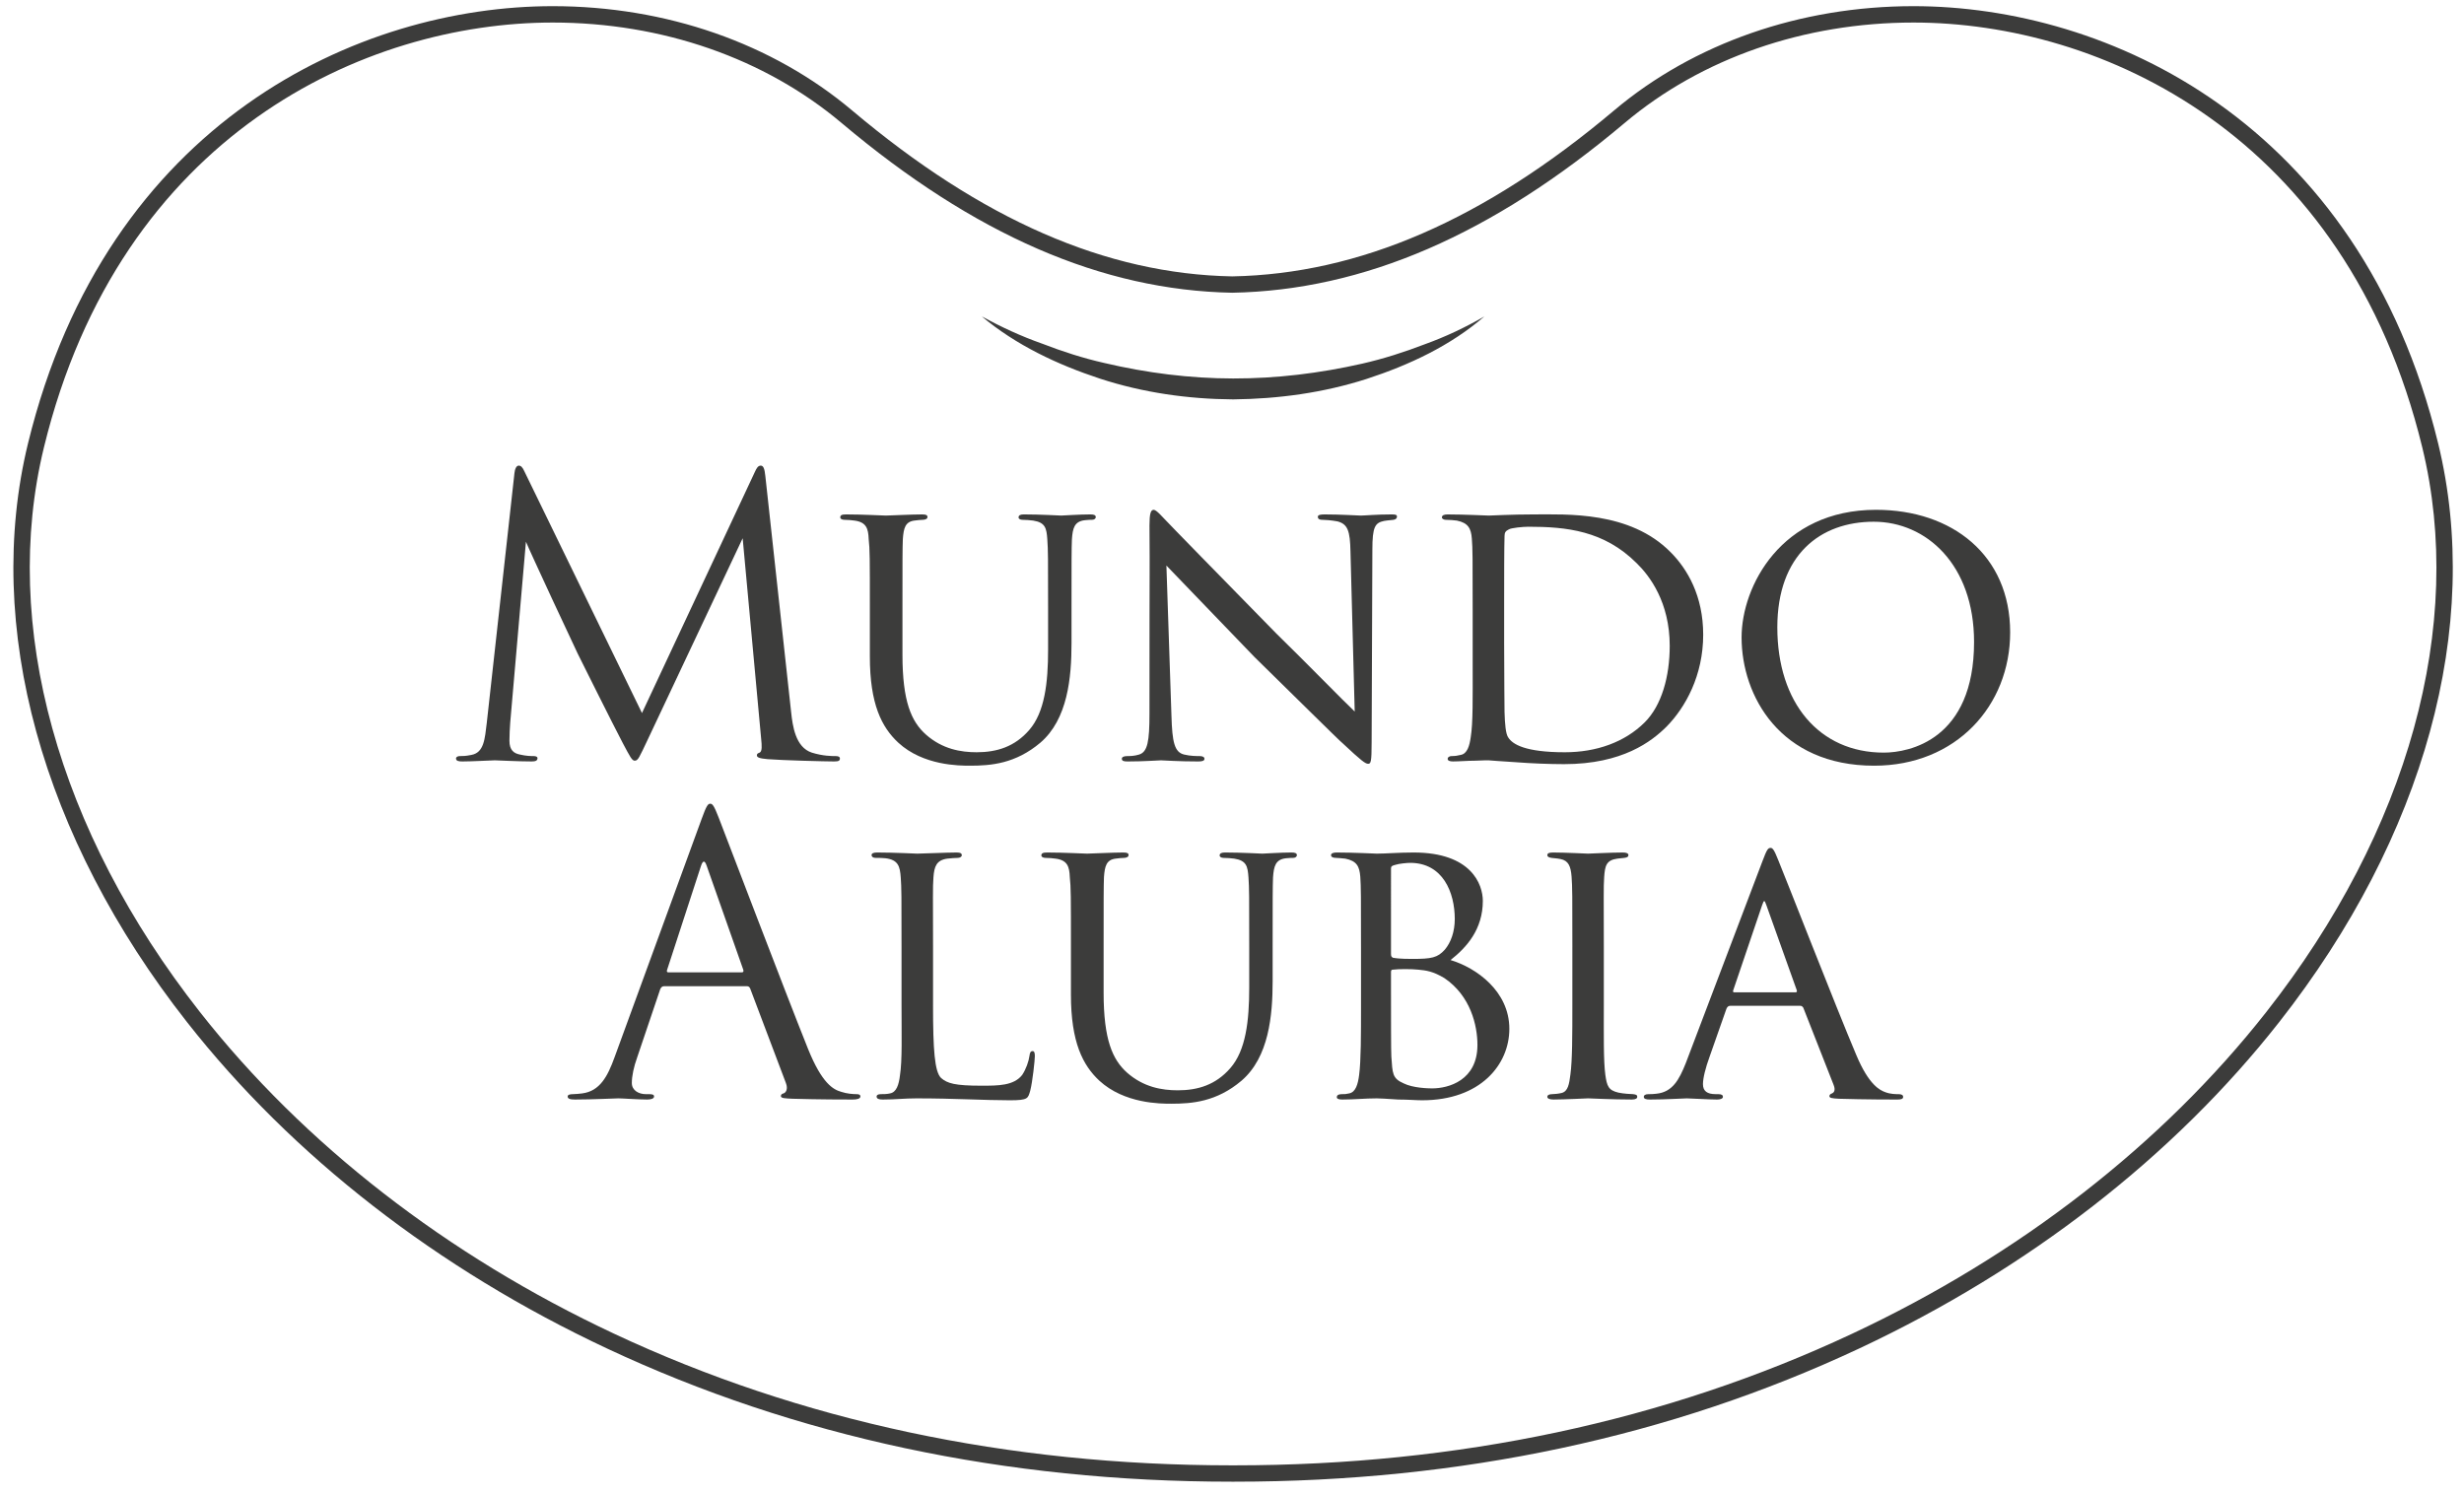
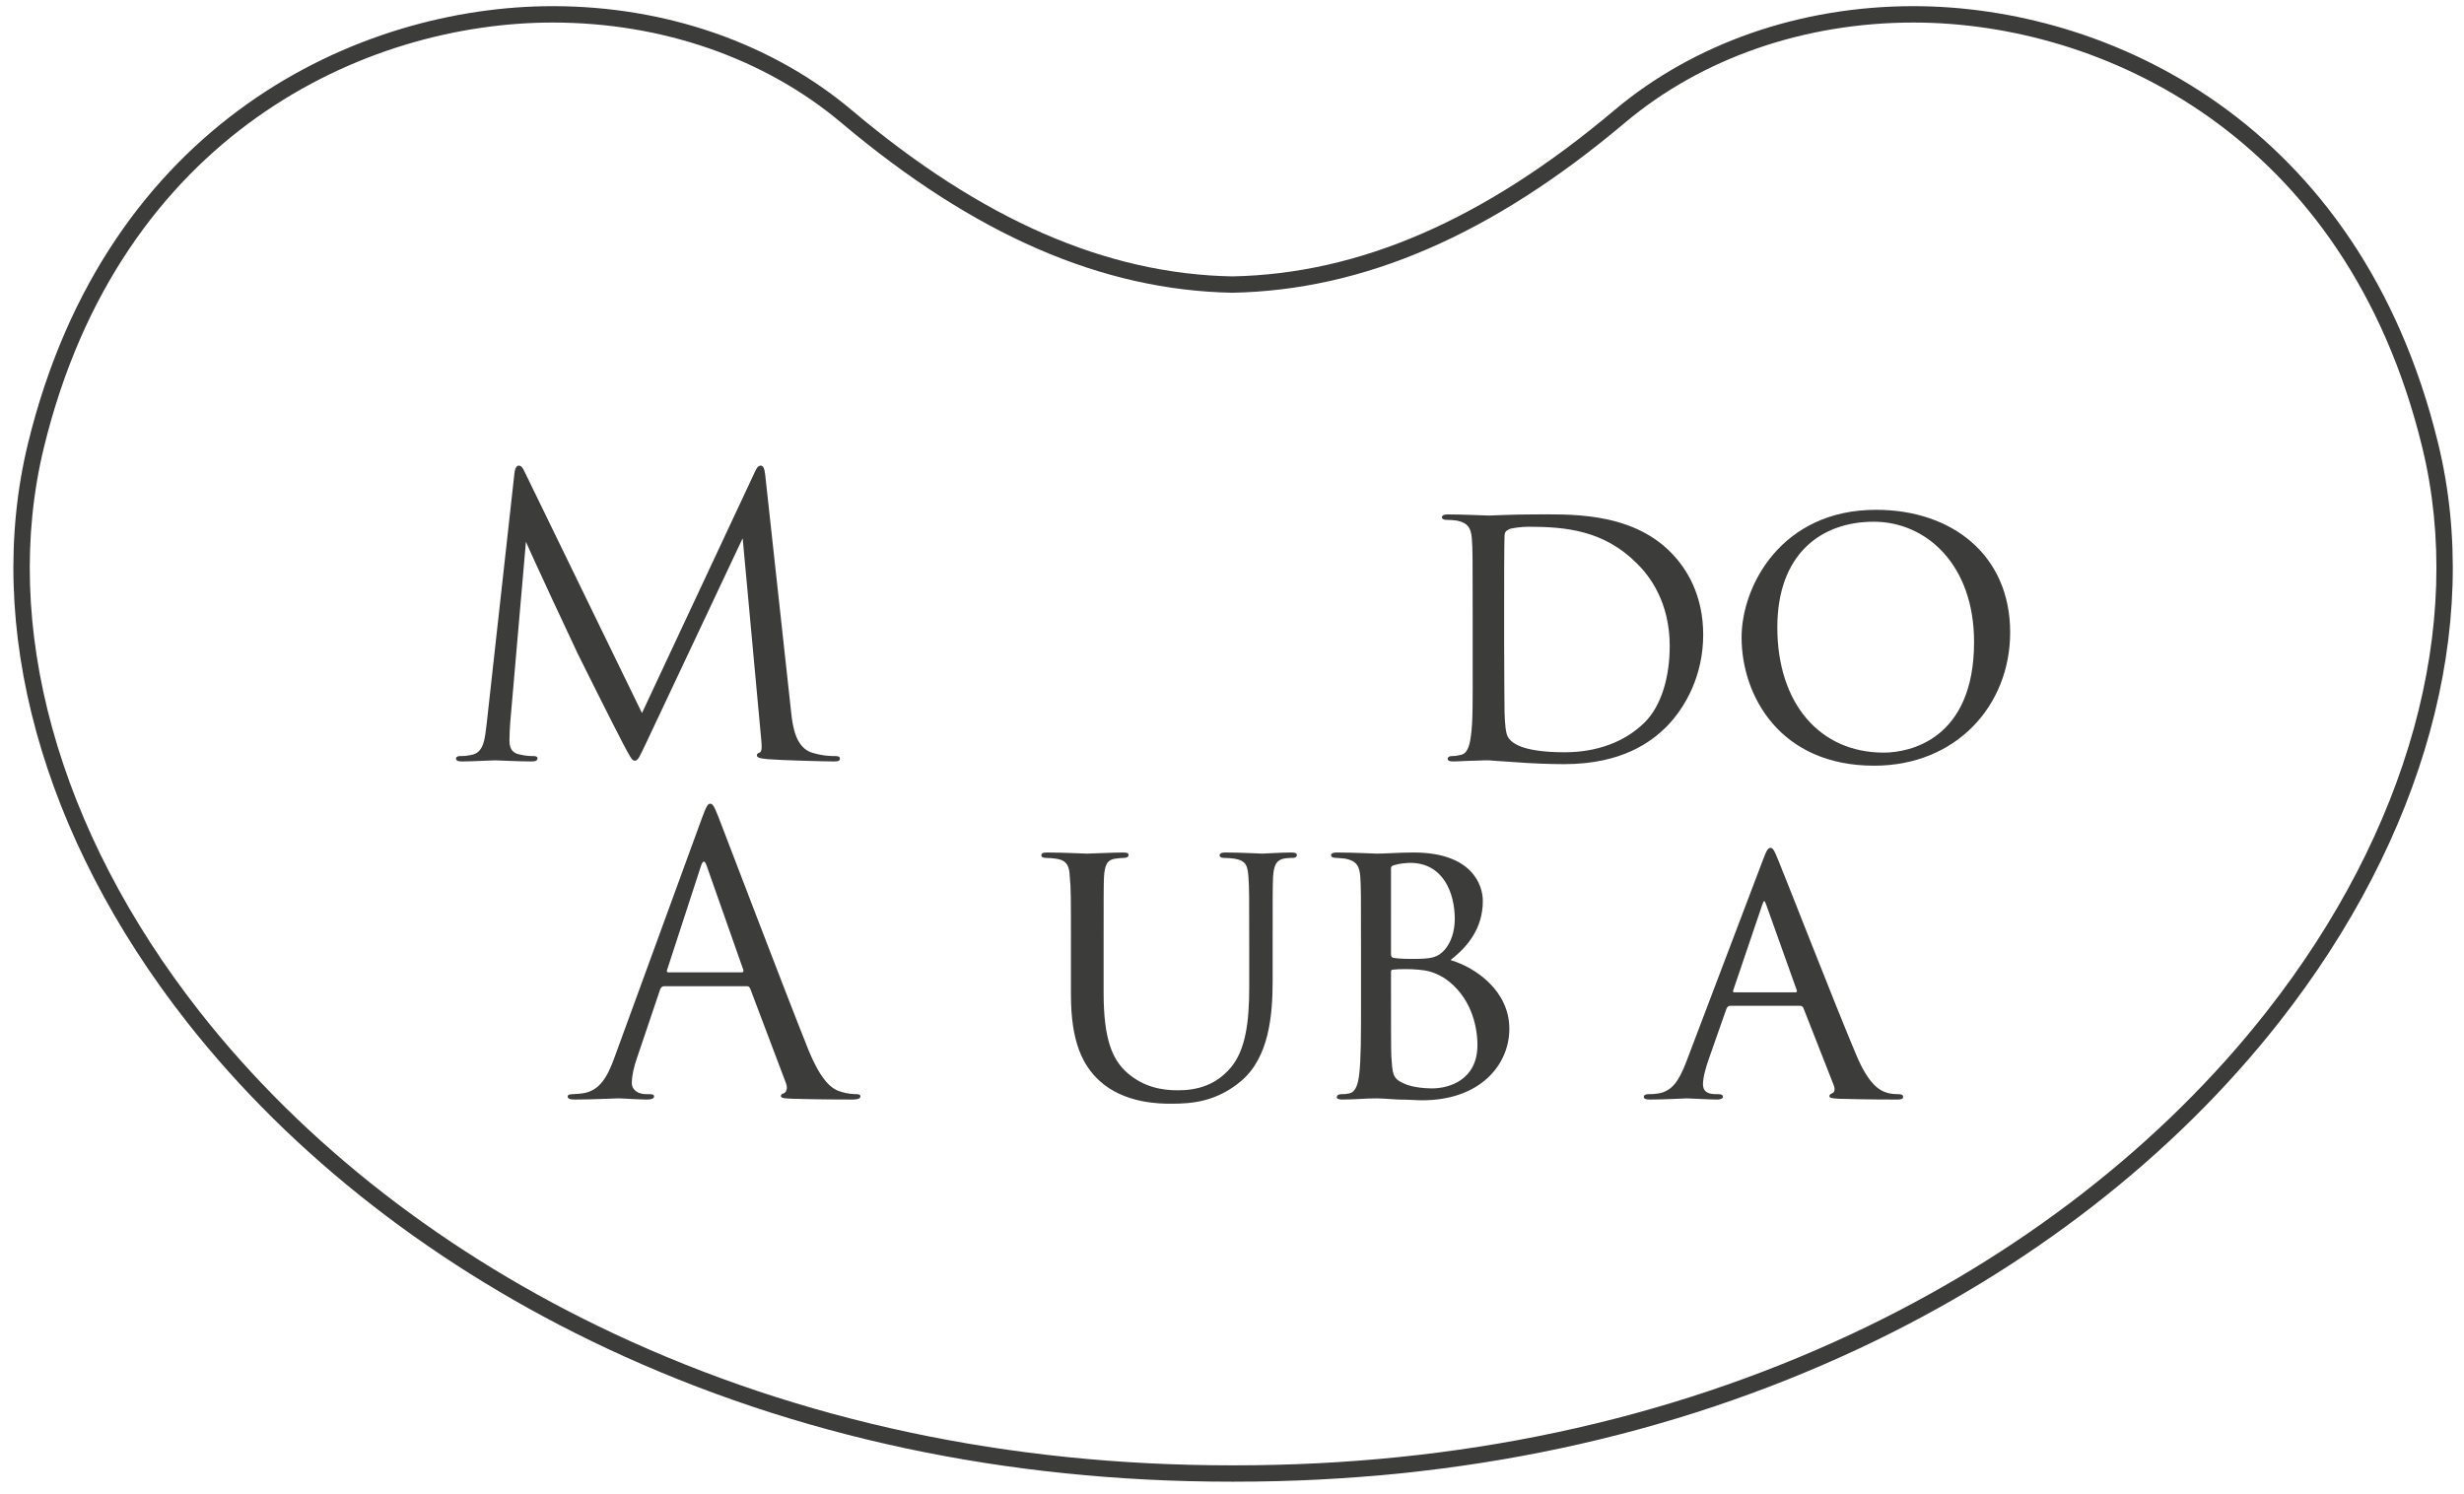
<svg xmlns="http://www.w3.org/2000/svg" version="1.1" id="Layer_1" x="0px" y="0px" width="400px" height="242.604px" viewBox="0 0 400 242.604" enable-background="new 0 0 400 242.604" xml:space="preserve">
  <g>
    <g>
      <g>
        <path fill="#3C3C3B" d="M200.403,240.56h-0.508c-36.661,0-70.758-7.279-101.351-21.625     c-27.508-12.891-51.082-31.209-68.181-52.985C6.74,135.87-2.666,101.63,4.544,71.999C17.314,19.594,58.405,1,89.722,1     c18.394,0,35.658,6.014,48.612,16.935c21.053,17.743,41.225,26.553,61.701,26.937c20.646-0.387,40.938-9.197,61.985-26.937     C274.981,7.014,292.246,1,310.639,1c31.305,0,72.401,18.594,85.167,70.999c7.222,29.635-2.197,63.884-25.827,93.97     c-17.105,21.771-40.691,40.095-68.2,52.985C271.173,233.298,237.063,240.56,200.403,240.56z M199.896,237.907h0.508     c36.267,0,69.995-7.186,100.246-21.359c27.141-12.711,50.383-30.776,67.241-52.224c23.122-29.438,32.357-62.858,25.331-91.697     C380.826,21.721,340.984,3.66,310.639,3.66c-17.771,0-34.426,5.792-46.904,16.309c-21.529,18.143-42.366,27.159-63.699,27.559     c-21.155-0.396-41.878-9.41-63.414-27.559C124.143,9.452,107.488,3.66,89.722,3.66c-30.352,0-70.186,18.061-82.588,68.967     c-7.026,28.835,2.208,62.252,25.318,91.677c16.852,21.454,40.095,39.511,67.222,52.224     C129.912,230.708,163.628,237.901,199.896,237.907z" />
      </g>
      <g>
        <path fill="#3C3C3B" d="M128.427,115.582c0.241,2.244,0.686,5.738,3.364,6.611c1.809,0.562,3.243,0.562,3.865,0.562     c0.311,0,0.692,0.06,0.692,0.378c0,0.371-0.191,0.494-0.939,0.494c-1.371,0-8.486-0.184-10.79-0.371     c-1.435-0.123-1.746-0.313-1.746-0.625c0-0.25,0.121-0.314,0.438-0.438c0.432-0.188,0.368-1.121,0.254-2.244l-3.002-32.561     l-15.468,32.812c-1.307,2.742-1.498,3.304-2.057,3.304c-0.438,0-0.749-0.625-1.942-2.869c-1.612-3.056-6.982-13.849-7.293-14.472     c-0.558-1.123-7.737-16.527-8.423-18.213l-2.551,29.377c-0.064,1-0.127,1.873-0.127,2.933c0,1.562,0.749,2.056,1.688,2.244     c1.054,0.251,1.866,0.251,2.247,0.251c0.368,0,0.622,0.124,0.622,0.313c0,0.436-0.318,0.559-0.94,0.559     c-2.31,0-5.484-0.184-5.992-0.184c-0.558,0-3.554,0.184-5.236,0.184c-0.622,0-1.06-0.06-1.06-0.494     c0-0.254,0.317-0.378,0.622-0.378c0.501,0,0.939,0,1.872-0.188c2.057-0.374,2.184-2.618,2.495-5.176l4.494-40.546     c0.063-0.682,0.311-1.247,0.686-1.247c0.368,0,0.622,0.25,0.933,0.936l19.085,39.234l18.337-39.17c0.254-0.563,0.502-1,0.946-1     c0.432,0,0.622,0.501,0.743,1.685L128.427,115.582z" />
-         <path fill="#3C3C3B" d="M146.503,106.29c0,7.607,1.435,10.854,3.809,12.97c2.678,2.371,5.674,2.872,8.232,2.872     c3.243,0,6.176-0.873,8.543-3.618c2.494-2.869,3.059-7.613,3.059-13.041v-6.607c0-8.175,0-9.606-0.127-11.292     c-0.121-1.809-0.311-2.745-2.303-3.056c-0.432-0.061-1.188-0.124-1.746-0.124c-0.375,0-0.622-0.188-0.622-0.375     c0-0.375,0.312-0.501,0.87-0.501c2.685,0,5.802,0.187,6.056,0.187c0.304,0,2.989-0.187,4.734-0.187     c0.622,0,0.876,0.126,0.876,0.438c0,0.25-0.254,0.438-0.622,0.438c-0.381,0-0.508,0-1.13,0.063     c-1.739,0.188-1.993,1.308-2.12,3.116c-0.063,1.685-0.063,3.117-0.063,11.292v5.551c0,5.611-0.622,12.348-5.046,16.153     c-4.056,3.434-8.054,3.745-11.418,3.745c-1.746,0-7.61,0-11.666-3.745c-2.679-2.494-4.608-6.236-4.608-13.97v-7.734     c0-8.232,0-9.669-0.19-11.354c-0.064-1.682-0.375-2.742-2.311-2.993c-0.375-0.061-1.117-0.124-1.625-0.124     c-0.432,0-0.68-0.188-0.68-0.375c0-0.375,0.248-0.501,0.934-0.501c2.678,0,6.048,0.187,6.487,0.187     c0.501,0,4.176-0.187,5.865-0.187c0.685,0,0.875,0.126,0.875,0.438c0,0.312-0.438,0.438-0.755,0.438     c-0.375,0-0.87,0.063-1.372,0.124c-1.491,0.187-1.745,1.247-1.872,2.993c-0.063,1.685-0.063,3.123-0.063,11.354V106.29z" />
-         <path fill="#3C3C3B" d="M186.604,85.331c0-1.936,0.197-2.561,0.692-2.561c0.438,0,1.498,1.25,1.936,1.688     c0.559,0.622,9.229,9.479,17.962,18.397c4.862,4.741,11.107,11.167,12.727,12.666l-0.687-25.95     c-0.063-3.367-0.438-4.491-2.126-4.925c-1.054-0.188-1.993-0.251-2.431-0.251c-0.622,0-0.742-0.25-0.742-0.501     c0-0.312,0.495-0.375,1.116-0.375c2.686,0,5.307,0.187,5.865,0.187c0.622,0,2.552-0.187,4.988-0.187     c0.687,0,0.876,0.063,0.876,0.375c0,0.25-0.189,0.438-0.559,0.501c-0.38,0.063-0.875,0.063-1.562,0.187     c-1.434,0.312-1.872,0.936-1.872,4.678l-0.12,31.311c0,3.12-0.127,3.434-0.565,3.434c-0.438,0-1.06-0.438-4.119-3.31     c-0.247-0.124-8.918-8.73-14.345-14.033c-6.486-6.738-12.726-13.221-14.287-14.842l0.819,24.385     c0.121,4.307,0.495,5.928,2.056,6.299c0.997,0.251,2.057,0.251,2.552,0.251c0.501,0,0.749,0.188,0.749,0.435     c0,0.314-0.311,0.438-0.99,0.438c-3.37,0-5.624-0.184-6.055-0.184c-0.438,0-2.742,0.184-5.427,0.184     c-0.565,0-0.939-0.06-0.939-0.438c0-0.247,0.254-0.435,0.875-0.435c0.438,0,1.124,0,1.936-0.251     c1.371-0.435,1.675-2.12,1.675-6.67C186.604,86.081,186.668,95.684,186.604,85.331z" />
        <path fill="#3C3C3B" d="M239.069,98.866c0-8.232,0-9.793-0.134-11.415c-0.119-1.685-0.621-2.558-2.43-2.932     c-0.369-0.061-1.308-0.124-1.815-0.124c-0.305,0-0.616-0.188-0.616-0.375c0-0.375,0.375-0.501,0.933-0.501     c2.559,0,6.487,0.187,6.678,0.187c0.438,0,3.682-0.187,7.172-0.187c5.491,0,15.716-0.562,22.329,6.115     c2.742,2.745,5.307,7.109,5.307,13.411c0,6.61-2.869,11.787-5.929,14.906c-2.437,2.431-7.172,6.112-16.654,6.112     c-2.367,0-5.434-0.123-7.794-0.311c-2.374-0.128-4.304-0.312-4.494-0.312c-0.127,0-0.939,0-2.12,0.061     c-1.187,0-2.679,0.123-3.618,0.123c-0.559,0-0.876-0.123-0.876-0.438c0-0.185,0.191-0.435,0.692-0.435     c0.502,0,0.933-0.061,1.428-0.188c1.066-0.187,1.435-1.495,1.626-2.872c0.38-2.304,0.316-6.547,0.316-11.6V98.866z      M244.179,104.167c0,5.614,0.064,10.479,0.064,11.415c0.057,1.933,0.183,3.618,0.621,4.18c0.692,1.06,2.685,2.371,9.171,2.371     c5.11,0,9.725-1.622,12.974-4.865c2.742-2.745,4.05-7.423,4.05-12.412c0-7.052-3.236-11.355-5.363-13.415     c-5.3-5.3-11.419-5.922-17.587-5.922c-0.877,0-2.806,0.185-3.175,0.436c-0.508,0.25-0.69,0.498-0.69,1.06     c-0.064,1.809-0.064,7.112-0.064,10.854V104.167z" />
        <path fill="#3C3C3B" d="M282.725,103.481c0-8.295,6.424-20.711,21.828-20.711c12.352,0,21.771,7.363,21.771,19.898     c0,11.913-8.791,21.647-22.081,21.647C288.958,124.315,282.725,112.96,282.725,103.481z M320.465,104.229     c0-12.539-7.744-19.523-16.286-19.523c-8.665,0-15.652,5.363-15.652,17.153c0,12.225,6.791,20.333,17.276,20.333     C309.979,122.192,320.465,120.072,320.465,104.229z" />
        <path fill="#3C3C3B" d="M107.812,160.116c-0.317,0-0.501,0.185-0.635,0.495l-3.732,11.044c-0.564,1.562-0.875,3.053-0.875,4.177     c0,1.243,1.181,1.809,2.247,1.809c0.184,0,0.368,0,0.559,0c0.622,0,0.806,0.12,0.806,0.374c0,0.374-0.552,0.502-1.117,0.502     c-1.498,0-3.992-0.191-4.678-0.191c-0.685,0-4.119,0.191-7.045,0.191c-0.813,0-1.188-0.128-1.188-0.502     c0-0.254,0.312-0.374,0.87-0.374c0.444,0,1.003-0.064,1.498-0.121c2.869-0.38,4.113-2.748,5.243-5.864l14.154-38.743     c0.749-2.057,0.997-2.425,1.371-2.425c0.381,0,0.622,0.312,1.377,2.248c0.933,2.367,10.721,28.13,14.529,37.613     c2.247,5.547,4.062,6.55,5.37,6.917c0.933,0.311,1.929,0.375,2.431,0.375c0.375,0,0.679,0.058,0.679,0.374     c0,0.374-0.559,0.502-1.244,0.502c-0.933,0-5.483,0-9.787-0.128c-1.188-0.063-1.879-0.063-1.879-0.438     c0-0.253,0.191-0.375,0.438-0.432c0.375-0.126,0.755-0.692,0.375-1.688l-5.801-15.349c-0.121-0.24-0.241-0.367-0.559-0.367     H107.812z M120.404,157.869c0.318,0,0.318-0.19,0.254-0.438l-5.928-16.839c-0.311-0.94-0.622-0.94-0.933,0l-5.49,16.839     c-0.127,0.311,0,0.438,0.184,0.438H120.404z" />
-         <path fill="#3C3C3B" d="M151.467,163.232c0,7.173,0.254,10.79,1.308,11.786c1.002,0.877,2.247,1.251,6.55,1.251     c2.742,0,5.242,0,6.614-1.745c0.622-0.939,1.06-2.184,1.187-3.123c0.058-0.495,0.185-0.749,0.495-0.749     c0.248,0,0.375,0.189,0.375,0.813c0,0.622-0.375,4.177-0.749,5.61c-0.375,1.25-0.304,1.562-3.307,1.562     c-4.24,0-8.917-0.312-15.15-0.312c-2.069,0-3.307,0.191-5.497,0.191c-0.622,0-0.99-0.128-0.99-0.502     c0-0.19,0.184-0.374,0.685-0.374c0.495,0,0.99,0,1.498-0.121c1.054-0.19,1.435-1.434,1.612-2.932     c0.381-2.374,0.254-6.678,0.254-11.476v-9.355c0-8.239,0-9.609-0.127-11.299c-0.127-1.739-0.368-2.868-2.494-3.116     c-0.375-0.057-1.06-0.057-1.555-0.057c-0.445,0-0.686-0.19-0.686-0.444c0-0.305,0.305-0.433,0.933-0.433     c2.621,0,6.366,0.185,6.487,0.185c0.869,0,4.678-0.185,6.423-0.185c0.622,0,0.806,0.185,0.806,0.433     c0,0.254-0.305,0.444-0.679,0.444c-0.438,0-1.06,0.057-1.682,0.12c-1.751,0.247-2.12,1.251-2.247,3.053     c-0.127,1.689-0.063,3.06-0.063,11.299V163.232z" />
        <path fill="#3C3C3B" d="M179.159,161.17c0,7.616,1.435,10.859,3.802,12.979c2.685,2.367,5.674,2.869,8.239,2.869     c3.237,0,6.169-0.869,8.543-3.618c2.495-2.875,3.053-7.61,3.053-13.037v-6.606c0-8.176,0-9.609-0.12-11.299     c-0.127-1.802-0.318-2.742-2.311-3.053c-0.438-0.063-1.18-0.12-1.739-0.12c-0.381,0-0.635-0.19-0.635-0.382     c0-0.367,0.317-0.495,0.876-0.495c2.679,0,5.801,0.185,6.055,0.185c0.311,0,2.99-0.185,4.734-0.185     c0.623,0,0.877,0.128,0.877,0.433c0,0.254-0.254,0.444-0.629,0.444c-0.374,0-0.502,0-1.117,0.057     c-1.745,0.185-1.999,1.314-2.126,3.116c-0.063,1.689-0.063,3.123-0.063,11.299v5.547c0,5.611-0.622,12.352-5.052,16.153     c-4.05,3.434-8.042,3.739-11.413,3.739c-1.739,0-7.604,0-11.666-3.739c-2.678-2.494-4.614-6.239-4.614-13.971v-7.729     c0-8.239,0-9.674-0.184-11.361c-0.063-1.677-0.375-2.743-2.31-2.99c-0.368-0.063-1.117-0.12-1.619-0.12     c-0.438,0-0.691-0.19-0.691-0.382c0-0.367,0.254-0.495,0.939-0.495c2.678,0,6.055,0.185,6.486,0.185     c0.502,0,4.183-0.185,5.865-0.185c0.686,0,0.87,0.128,0.87,0.433c0,0.316-0.438,0.444-0.743,0.444     c-0.375,0-0.875,0.057-1.371,0.12c-1.498,0.185-1.752,1.251-1.879,2.99c-0.057,1.688-0.057,3.122-0.057,11.361V161.17z" />
        <path fill="#3C3C3B" d="M220.942,153.757c0-8.176,0-9.737-0.115-11.419c-0.133-1.682-0.57-2.558-2.437-2.933     c-0.501-0.063-1.377-0.12-1.498-0.12c-0.564,0-0.813-0.19-0.813-0.444c0-0.305,0.375-0.433,0.934-0.433     c2.621,0,6.365,0.185,6.493,0.185c1.498,0,3.554-0.185,5.985-0.185c9.355,0,11.228,5.173,11.228,7.858     c0,4.615-2.621,7.547-5.242,9.604c4.176,1.251,9.546,5.059,9.546,11.165c0,5.801-4.678,11.602-14.154,11.602     c-1.003,0-2.254-0.12-3.872-0.12c-1.752-0.128-3.243-0.191-3.49-0.191c-1.943,0-3.555,0.191-5.617,0.191     c-0.565,0-0.876-0.128-0.876-0.374c0-0.191,0.063-0.502,0.876-0.502c0.438,0,0.628,0,1.123-0.121     c1.066-0.19,1.435-1.498,1.625-2.995c0.305-2.311,0.305-6.551,0.305-11.412V153.757z M225.811,154.874     c0,0.438,0.12,0.501,0.312,0.621c0.367,0.064,1.06,0.19,3.116,0.19c3.18,0,4.119-0.19,5.306-1.498     c0.996-1.18,1.619-2.932,1.619-4.988c0-4.304-1.931-9.108-7.235-9.108c-0.496,0-1.803,0.12-2.374,0.311     c-0.554,0.128-0.743,0.255-0.743,0.565V154.874z M225.811,160.243c0,3.923,0,10.79,0.057,11.285     c0.197,2.742,0.133,3.555,2.007,4.367c1.49,0.749,3.985,0.812,4.607,0.812c2.685,0,7.362-1.307,7.362-7.051     c0-3.18-1.117-7.979-5.363-10.854c-1.872-1.124-2.989-1.251-4.246-1.371c-1.054-0.121-3.237-0.121-4.112,0     c-0.191,0-0.312,0.057-0.312,0.374V160.243z" />
-         <path fill="#3C3C3B" d="M255.255,153.757c0-8.239,0-9.737-0.127-11.419s-0.508-2.622-1.809-2.868     c-0.629-0.128-1.06-0.128-1.441-0.185c-0.432-0.063-0.686-0.19-0.686-0.444c0-0.305,0.254-0.433,0.939-0.433     c1.929,0,5.483,0.185,5.675,0.185c0.254,0,3.871-0.185,5.61-0.185c0.622,0,0.939,0.128,0.939,0.433     c0,0.254-0.185,0.381-0.685,0.444c-0.375,0.057-0.687,0.057-1.118,0.12c-1.815,0.247-2.005,1.188-2.133,2.99     c-0.12,1.688-0.057,3.122-0.057,11.361v9.355c0,4.798-0.063,9.165,0.248,11.412c0.254,1.809,0.501,2.494,2.119,2.869     c0.813,0.183,2.12,0.247,2.374,0.247c0.559,0.058,0.686,0.184,0.686,0.438c0,0.247-0.247,0.438-0.876,0.438     c-3.18,0-6.792-0.191-7.108-0.191c-0.191,0-3.866,0.191-5.611,0.191c-0.559,0-1.003-0.128-1.003-0.438     c0-0.254,0.254-0.438,0.813-0.438c0.317,0,0.996-0.064,1.498-0.185c1.06-0.254,1.244-1.498,1.435-2.996     c0.317-2.246,0.317-6.676,0.317-11.348V153.757z" />
        <path fill="#3C3C3B" d="M280.885,163.296c-0.312,0-0.495,0.185-0.623,0.495l-2.741,7.8c-0.636,1.746-1.066,3.428-1.066,4.431     c0,1.118,0.685,1.619,2.063,1.619c0.184,0,0.248,0,0.438,0c0.56,0,0.743,0.184,0.743,0.438c0,0.311-0.502,0.438-0.933,0.438     c-1.372,0-4.24-0.191-4.926-0.191c-0.629,0-3.376,0.191-5.991,0.191c-0.686,0-0.996-0.128-0.996-0.438     c0-0.254,0.247-0.438,0.742-0.438c0.317,0,0.876,0,1.25-0.064c2.686-0.247,3.745-2.304,4.805-4.925l12.479-32.871     c0.686-1.809,0.869-2.12,1.308-2.12c0.317,0,0.559,0.254,1.244,1.992c0.875,2.057,9.355,23.828,12.662,31.622     c2.063,4.932,3.866,5.744,4.741,6.055c0.813,0.312,1.682,0.312,2.12,0.312s0.749,0.12,0.749,0.438     c0,0.311-0.247,0.438-0.939,0.438c-0.622,0-5.293,0-9.482-0.128c-1.181-0.063-1.549-0.126-1.549-0.438     c0-0.19,0.185-0.375,0.432-0.432c0.254-0.126,0.622-0.444,0.254-1.37l-4.925-12.542c-0.134-0.19-0.254-0.312-0.508-0.312H280.885     z M291.484,161.112c0.254,0,0.254-0.184,0.189-0.375l-4.926-13.785c-0.311-0.876-0.374-0.876-0.685,0l-4.678,13.785     c-0.121,0.248,0,0.375,0.12,0.375H291.484z" />
      </g>
    </g>
-     <path fill="#3C3C3B" d="M159.375,51.371c3.161,1.727,6.411,3.224,9.775,4.411c3.3,1.279,6.677,2.371,10.13,3.151   c6.868,1.619,13.888,2.507,20.914,2.514c7.039,0.013,14.059-0.848,20.939-2.406c3.453-0.787,6.829-1.866,10.143-3.142   c3.352-1.206,6.582-2.726,9.698-4.529c-5.483,4.751-12.218,7.905-19.144,10.158c-6.969,2.238-14.318,3.24-21.637,3.313   c-7.325-0.047-14.681-1.095-21.625-3.367C171.638,59.194,164.936,56.026,159.375,51.371z" />
  </g>
</svg>